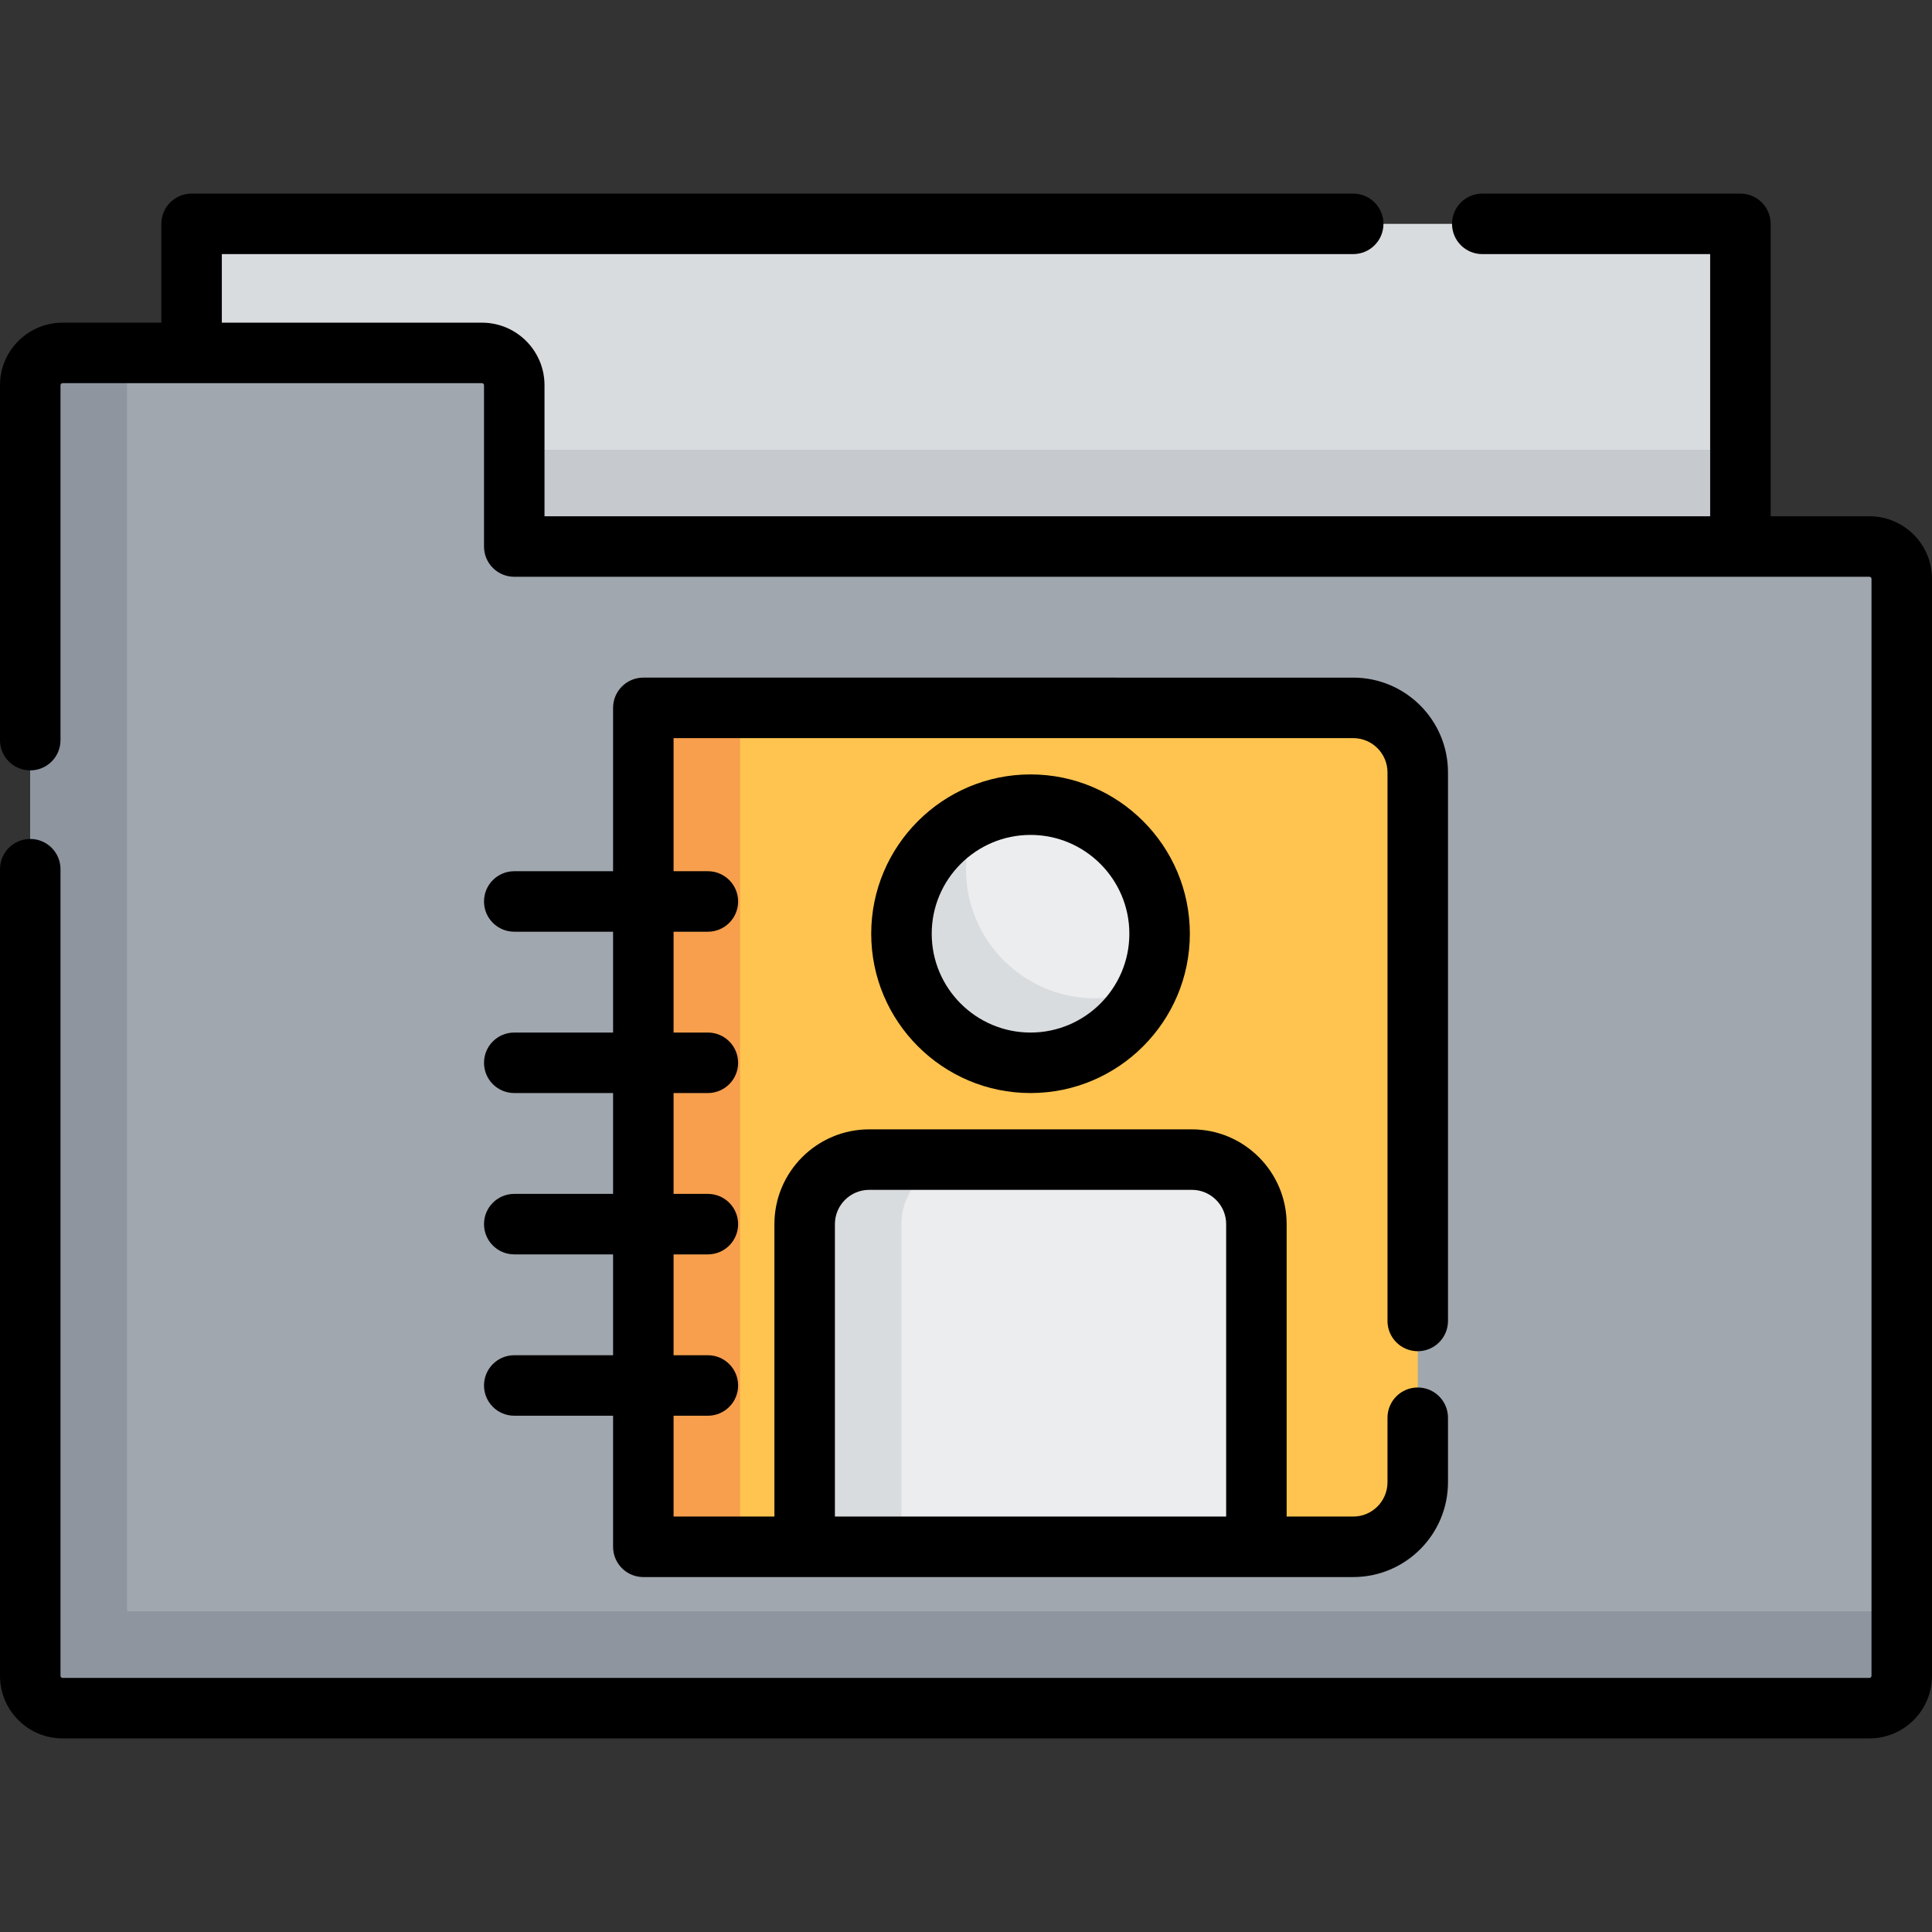
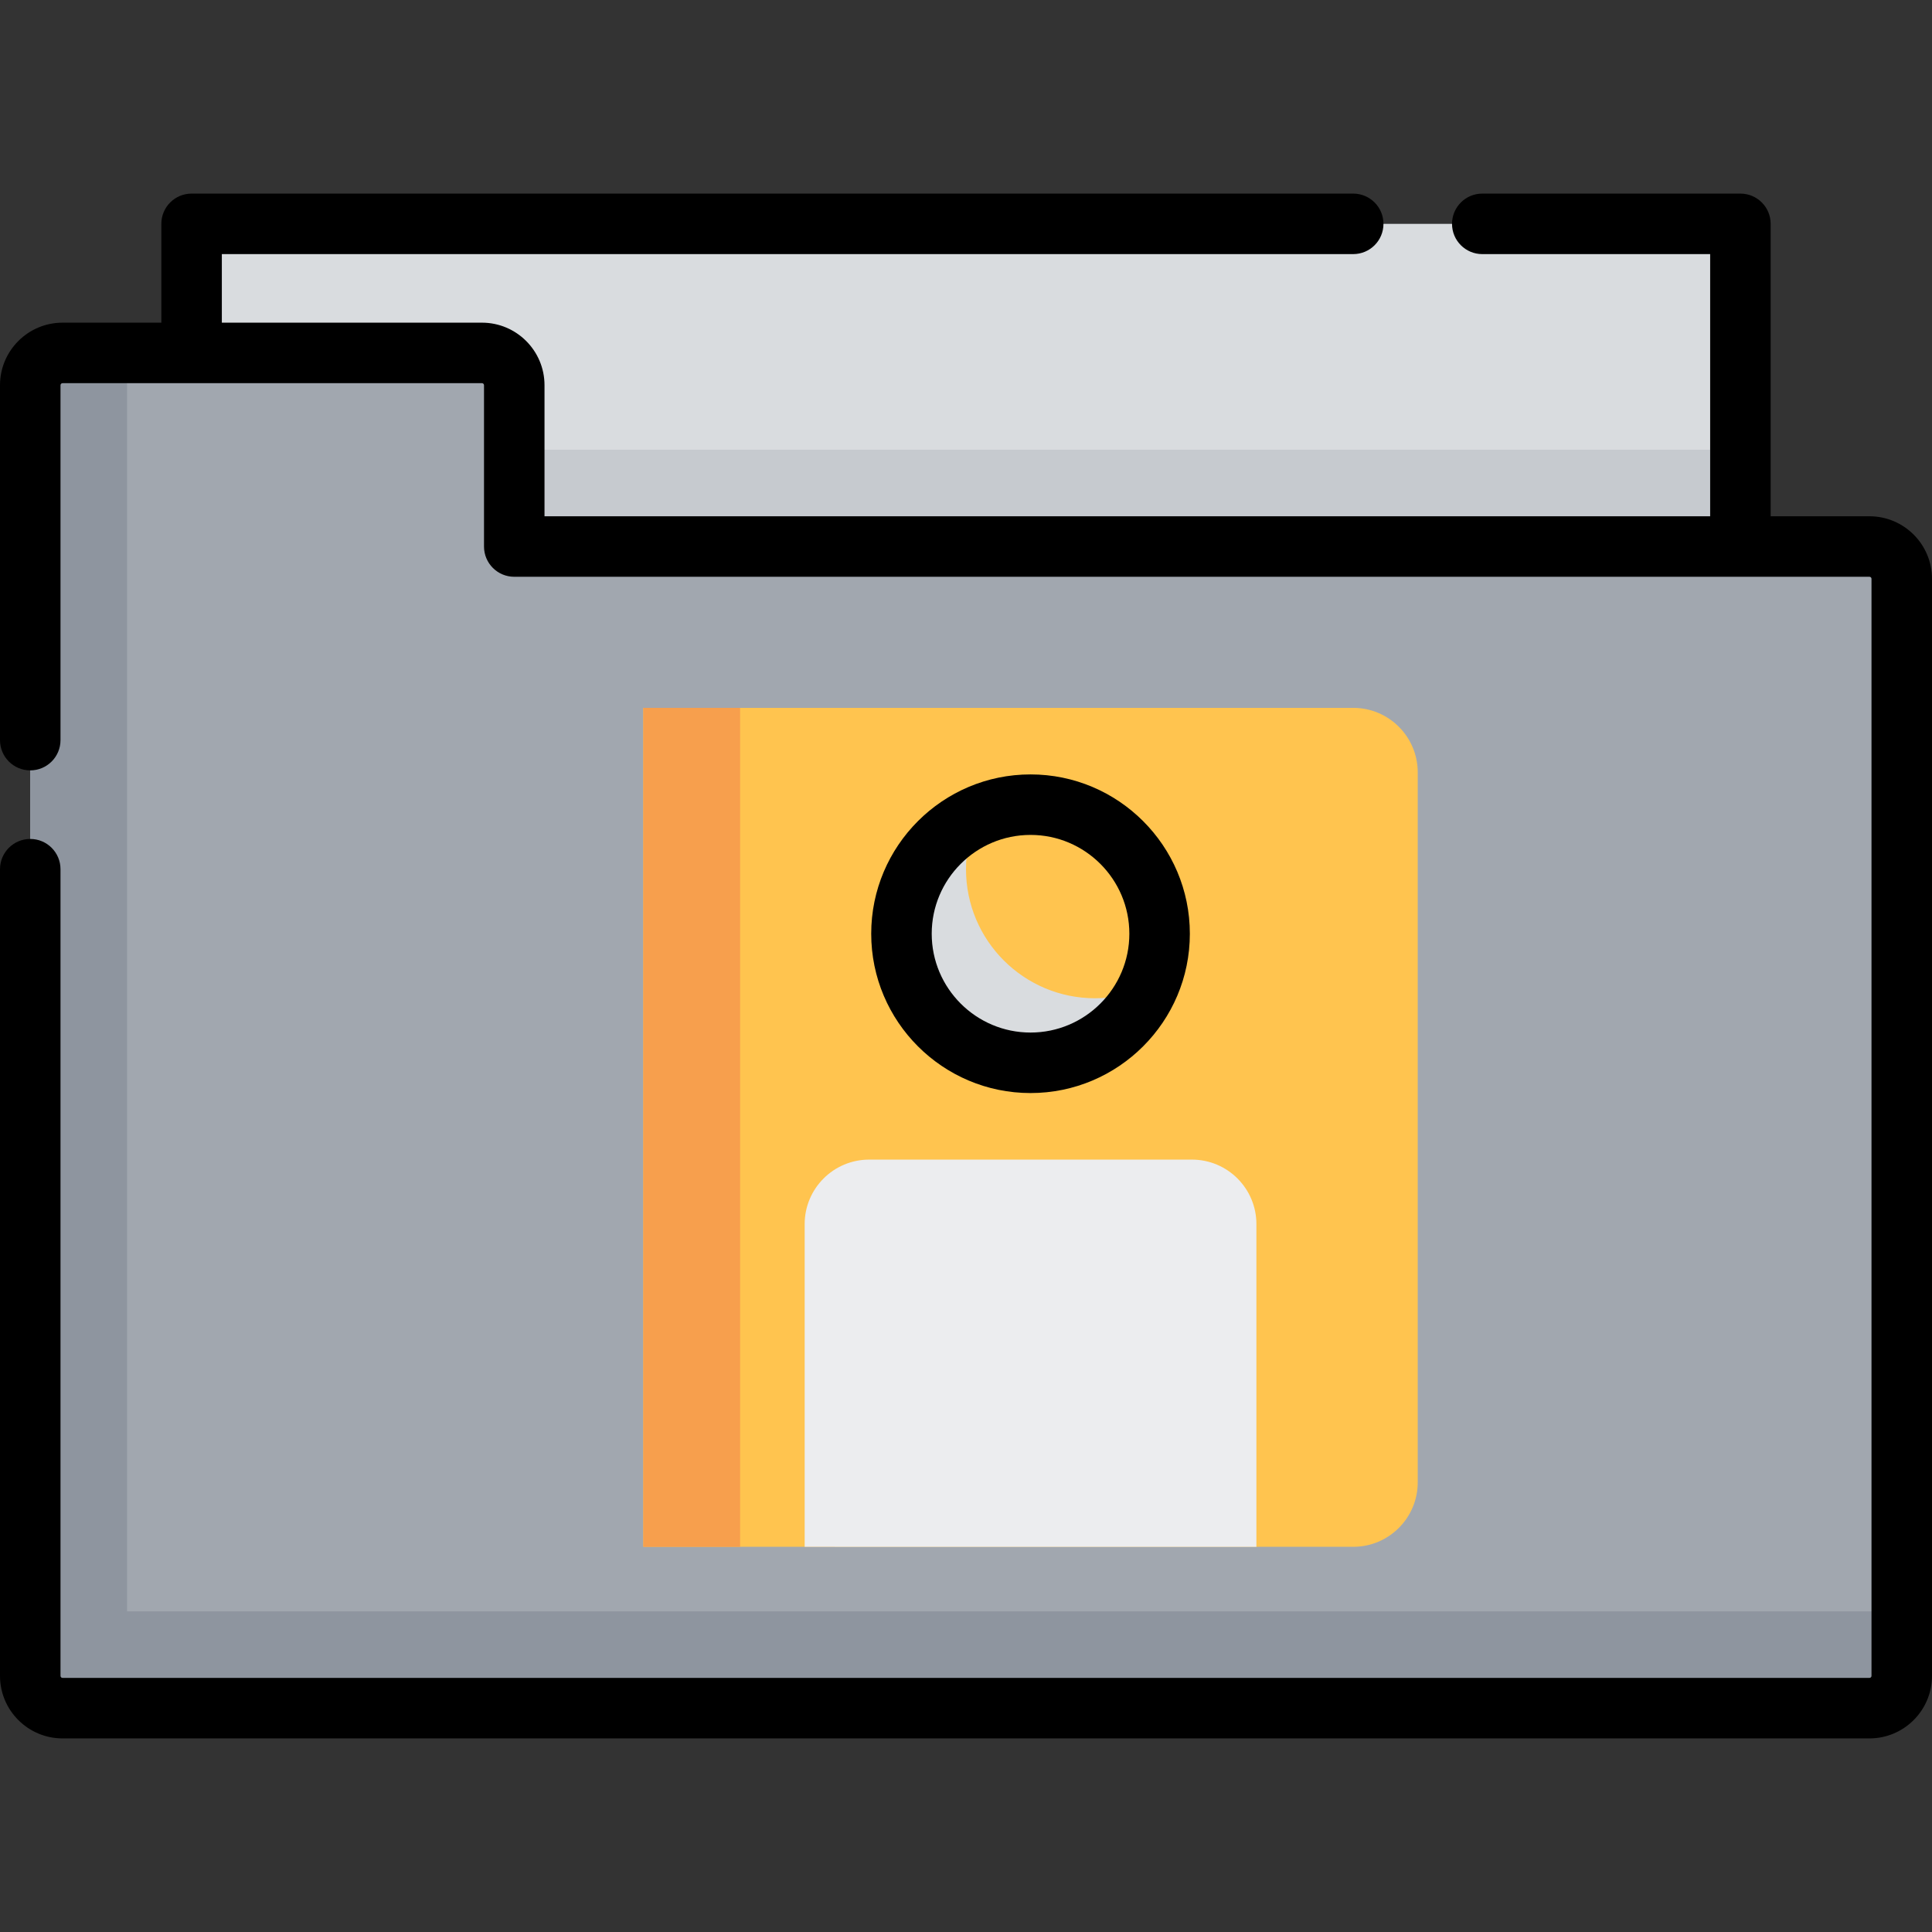
<svg xmlns="http://www.w3.org/2000/svg" version="1.1" id="Layer_1" viewBox="0 0 512 512" xml:space="preserve">
  <rect x="0" y="0" width="512" height="512" fill="#333333" stroke="none" />
  <rect x="50.772" y="59.324" style="fill:#D9DCDF;" width="410.455" height="171.023" />
  <rect x="50.772" y="119.182" style="fill:#C6CACF;" width="410.455" height="34.205" />
  <path style="fill:#A1A7AF;" d="M136.284,144.835v-42.756c0-4.722-3.829-8.551-8.551-8.551H16.568c-4.722,0-8.551,3.829-8.551,8.551  v342.046c0,4.722,3.829,8.551,8.551,8.551h478.864c4.722,0,8.551-3.829,8.551-8.551V153.386c0-4.722-3.829-8.551-8.551-8.551  H136.284z" />
  <path style="fill:#8E959F;" d="M33.67,427.023V93.528H16.568c-4.722,0-8.551,3.829-8.551,8.551v342.046  c0,4.722,3.829,8.551,8.551,8.551h478.864c4.722,0,8.551-3.829,8.551-8.551v-17.102H33.67z" />
  <path style="fill:#FFC44F;" d="M358.614,409.921H170.489v-222.33h188.125c9.446,0,17.102,7.656,17.102,17.102v188.125  C375.716,402.264,368.06,409.921,358.614,409.921z" />
  <rect x="170.489" y="187.591" style="fill:#F79F4D;" width="25.653" height="222.33" />
-   <circle style="fill:#ECEDEF;" cx="273.102" cy="247.449" r="34.205" />
  <path style="fill:#D9DCDF;" d="M290.205,264.551c-18.891,0-34.205-15.314-34.205-34.205c0-5.018,1.089-9.778,3.03-14.072  c-11.869,5.367-20.133,17.301-20.133,31.174c0,18.891,15.314,34.205,34.205,34.205c13.873,0,25.807-8.264,31.174-20.133  C299.983,263.462,295.223,264.551,290.205,264.551z" />
  <path style="fill:#ECEDEF;" d="M230.347,307.307h85.511c9.446,0,17.102,7.656,17.102,17.102v85.512H213.244v-85.512  C213.244,314.963,220.901,307.307,230.347,307.307z" />
-   <path style="fill:#D9DCDF;" d="M256,307.307h-25.653c-9.446,0-17.102,7.658-17.102,17.102v85.512h25.653v-85.512  C238.898,314.964,246.554,307.307,256,307.307z" />
  <path d="M495.432,136.818h-26.188V59.324c0-4.428-3.588-8.017-8.017-8.017h-68.409c-4.428,0-8.017,3.588-8.017,8.017  s3.588,8.017,8.017,8.017h60.392v69.478h-308.91v-34.739c0-9.136-7.432-16.568-16.568-16.568H58.789V67.34h299.825  c4.428,0,8.017-3.588,8.017-8.017s-3.588-8.017-8.017-8.017H50.772c-4.428,0-8.017,3.588-8.017,8.017v26.188H16.568  C7.432,85.511,0,92.944,0,102.079v94.063c0,4.428,3.588,8.017,8.017,8.017s8.017-3.588,8.017-8.017v-94.063  c0-0.294,0.241-0.534,0.534-0.534h111.165c0.294,0,0.534,0.241,0.534,0.534v42.756c0,4.428,3.588,8.017,8.017,8.017h359.148  c0.294,0,0.534,0.241,0.534,0.534v290.739c0,0.294-0.241,0.534-0.534,0.534H16.568c-0.294,0-0.534-0.241-0.534-0.534V230.347  c0-4.428-3.588-8.017-8.017-8.017S0,225.918,0,230.347v213.779c0,9.136,7.432,16.568,16.568,16.568h478.864  c9.136,0,16.568-7.432,16.568-16.568V153.386C512,144.25,504.568,136.818,495.432,136.818z" />
  <path d="M230.881,247.449c0,23.281,18.941,42.221,42.221,42.221c23.281,0,42.221-18.941,42.221-42.221s-18.941-42.221-42.221-42.221  C249.822,205.228,230.881,224.168,230.881,247.449z M299.29,247.449c0,14.441-11.747,26.188-26.188,26.188  s-26.188-11.747-26.188-26.188c0-14.441,11.747-26.188,26.188-26.188C287.543,221.261,299.29,233.008,299.29,247.449z" />
-   <path d="M136.284,359.148c-4.428,0-8.017,3.588-8.017,8.017c0,4.428,3.588,8.017,8.017,8.017h26.188v34.739  c0,4.428,3.588,8.017,8.017,8.017h188.125c13.851,0,25.119-11.268,25.119-25.119v-17.102c0-4.428-3.588-8.017-8.017-8.017  c-4.428,0-8.017,3.588-8.017,8.017v17.102c0,5.01-4.076,9.086-9.086,9.086h-17.637v-77.495c0-13.851-11.268-25.119-25.119-25.119  h-85.511c-13.851,0-25.119,11.268-25.119,25.119v77.495h-26.722v-26.722h9.086c4.428,0,8.017-3.588,8.017-8.017  c0-4.428-3.588-8.017-8.017-8.017h-9.086v-26.722h9.086c4.428,0,8.017-3.588,8.017-8.017c0-4.428-3.588-8.017-8.017-8.017h-9.086  V289.67h9.086c4.428,0,8.017-3.588,8.017-8.017s-3.588-8.017-8.017-8.017h-9.086v-26.722h9.086c4.428,0,8.017-3.588,8.017-8.017  c0-4.428-3.588-8.017-8.017-8.017h-9.086v-35.273h180.109c5.01,0,9.086,4.076,9.086,9.086v145.37c0,4.428,3.588,8.017,8.017,8.017  c4.428,0,8.017-3.588,8.017-8.017v-145.37c0-13.851-11.268-25.119-25.119-25.119H170.489c-4.428,0-8.017,3.588-8.017,8.017v43.29  h-26.188c-4.428,0-8.017,3.588-8.017,8.017c0,4.428,3.588,8.017,8.017,8.017h26.188v26.722h-26.188  c-4.428,0-8.017,3.588-8.017,8.017s3.588,8.017,8.017,8.017h26.188v26.722h-26.188c-4.428,0-8.017,3.588-8.017,8.017  c0,4.428,3.588,8.017,8.017,8.017h26.188v26.722H136.284z M221.261,324.409c0-5.01,4.076-9.086,9.086-9.086h85.511  c5.01,0,9.086,4.076,9.086,9.086v77.495H221.261V324.409z" />
</svg>